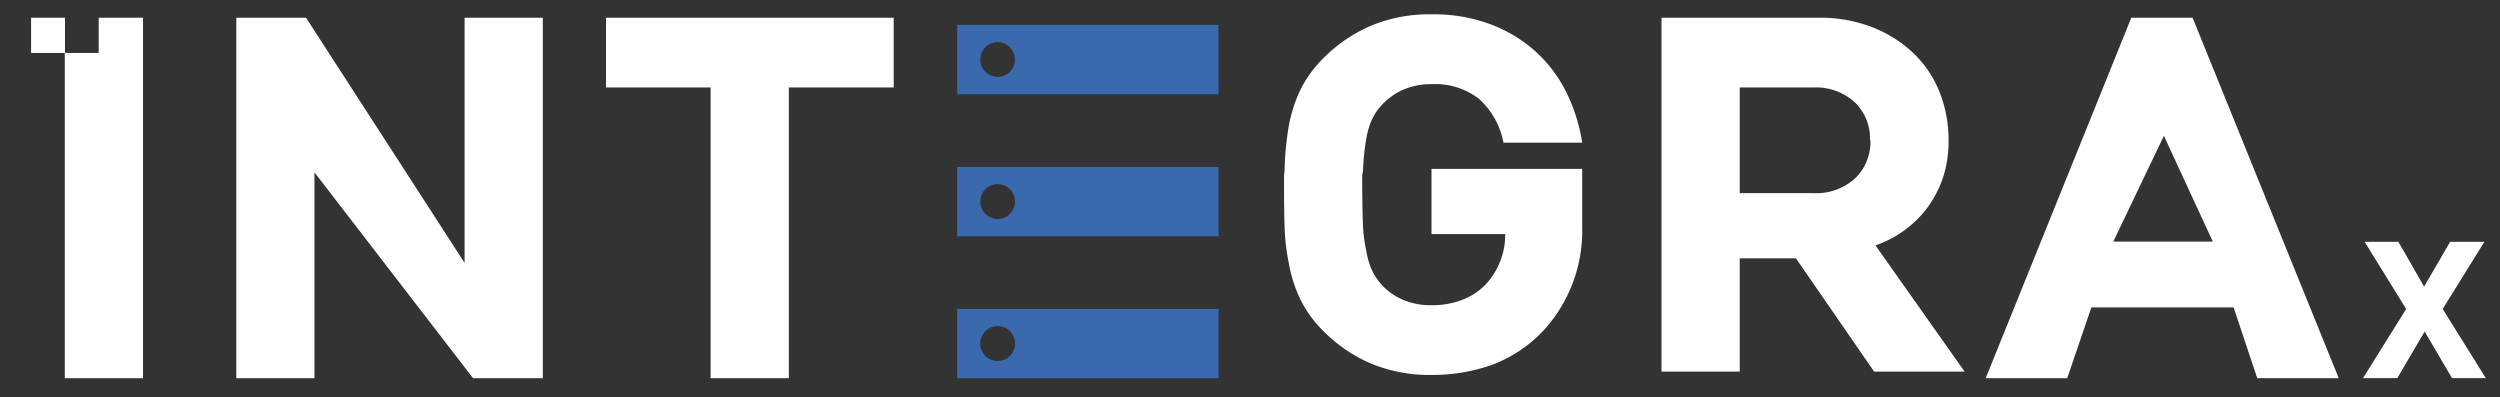
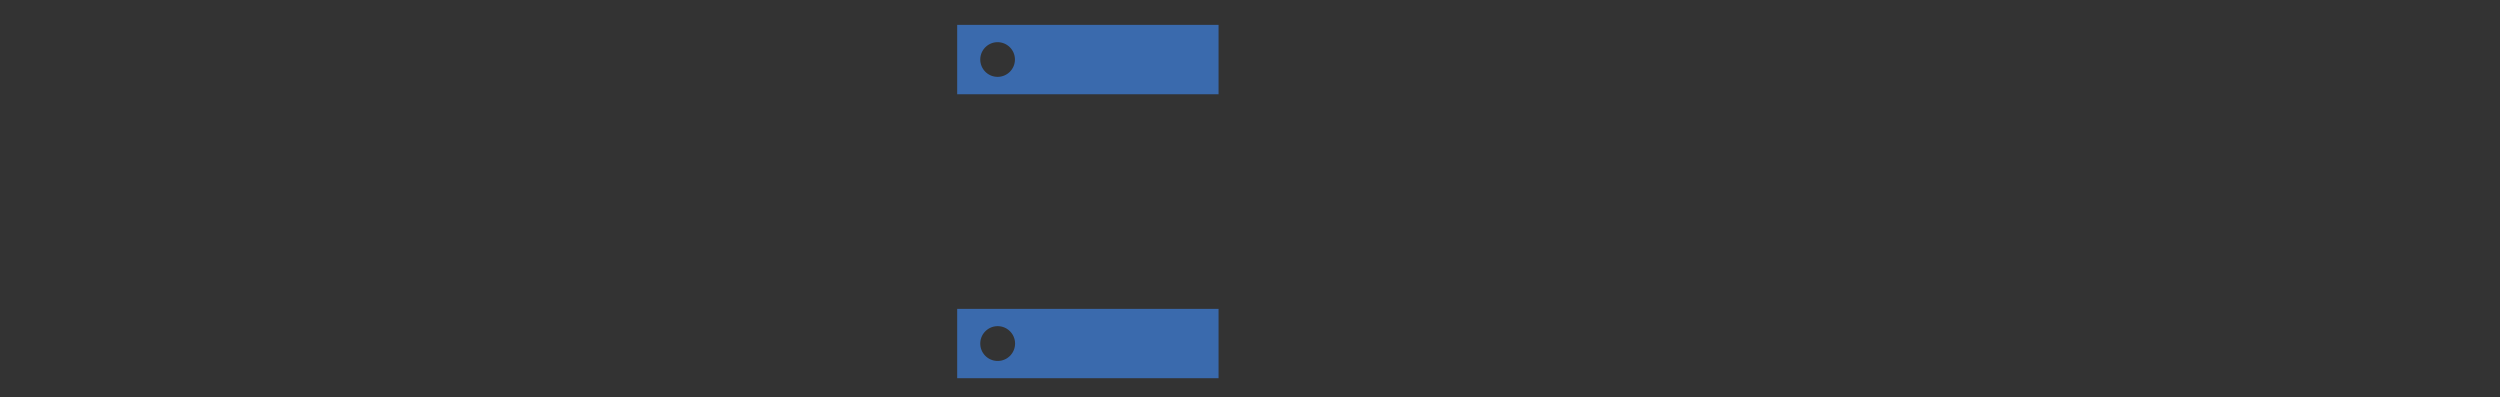
<svg xmlns="http://www.w3.org/2000/svg" id="Camada_1" data-name="Camada 1" viewBox="0 0 365 58">
  <rect x="0" y="0" width="365" height="58" fill="#333333" stroke="none" />
  <defs>
    <style>.cls-1,.cls-3{fill:#fff;}.cls-1,.cls-2{fill-rule:evenodd;}.cls-2{fill:#3a6aad;}</style>
  </defs>
  <title>Prancheta 1 cópia</title>
-   <path class="cls-1" d="M20.88,55.22V2.59H14.41V7.73H9.46V55.22Zm58.37,0V2.59H67.83V38.38L44.68,2.59H34.5V55.22H45.91V25.16L69.07,55.22Zm51.23-42.45V2.59h-42V12.77h15.27V55.22h11.42V12.77ZM231,33.19V24.65H209v9.52h10.76a10.62,10.62,0,0,1-2.63,7.11,9.21,9.21,0,0,1-3.45,2.42,12.09,12.09,0,0,1-4.68.86,10.27,10.27,0,0,1-4.23-.82,8.84,8.84,0,0,1-3.08-2.21,8.59,8.59,0,0,1-1.35-2,11,11,0,0,1-.86-2.91A20.74,20.74,0,0,1,199,33c-.08-1.86-.12-4.18-.12-7s0,.72.12-1.12a35.85,35.85,0,0,1,.46-4.55,11.62,11.62,0,0,1,.86-2.92,8.05,8.05,0,0,1,1.35-2,9.51,9.51,0,0,1,3.08-2.26,10,10,0,0,1,4.23-.86,10.4,10.4,0,0,1,7,2.18,11.55,11.55,0,0,1,3.53,6.36H231a25.58,25.58,0,0,0-2.17-7.06,20.24,20.24,0,0,0-4.31-5.95,20.69,20.69,0,0,0-6.57-4.15A23.76,23.76,0,0,0,209,2.09a22.28,22.28,0,0,0-8.78,1.64,22,22,0,0,0-7,4.76,17,17,0,0,0-3.41,4.73,20.76,20.76,0,0,0-1.68,5.37,43.4,43.4,0,0,0-.58,6.16c-.05,2.19-.08-1.27-.08,1.24s0,4.88.08,7.06a30.38,30.38,0,0,0,.58,5.19,20.45,20.45,0,0,0,1.68,5.38,17,17,0,0,0,3.41,4.72,21.85,21.85,0,0,0,7,4.76A22.3,22.3,0,0,0,209,54.74a26.17,26.17,0,0,0,8.82-1.47,19.81,19.81,0,0,0,7.68-5.18A21.51,21.51,0,0,0,231,33.19Zm55.83,21.06L273.82,35.83a16.13,16.13,0,0,0,4.06-2.09,15.58,15.58,0,0,0,3.41-3.28,16,16,0,0,0,2.34-4.4,16.9,16.9,0,0,0,.86-5.58,19,19,0,0,0-1.27-6.93,16.07,16.07,0,0,0-3.74-5.67,18.34,18.34,0,0,0-6-3.86,21,21,0,0,0-8-1.43h-22.9V54.25H254V37.72h8.21l11.41,16.53ZM273.08,20.48a7.34,7.34,0,0,1-2.26,5.58,8.39,8.39,0,0,1-6,2.14H254V12.77h10.76a8.43,8.43,0,0,1,6,2.13,7.34,7.34,0,0,1,2.26,5.58Zm68.38,34.74L320.12,2.59h-8.95L289.91,55.22h11.9l3.53-10.34h20.77l3.45,10.34ZM323.07,35.27H308.54l7.39-15.44,7.14,15.44Z" />
-   <polygon class="cls-1" points="9.49 2.59 4.54 2.59 4.54 7.73 9.49 7.73 9.49 2.59 9.49 2.59" />
  <path class="cls-2" d="M139.75,3.63h38.16V13.76H139.75V3.63Zm5.91,2.53a2.53,2.53,0,1,1-2.54,2.53,2.53,2.53,0,0,1,2.54-2.53Z" />
-   <path class="cls-2" d="M139.75,24.36h38.16V34.49H139.75V24.36Zm5.91,2.53a2.54,2.54,0,1,1-2.54,2.53,2.53,2.53,0,0,1,2.54-2.53Z" />
-   <path class="cls-2" d="M139.75,45.09h38.16V55.22H139.75V45.09Zm5.91,2.53a2.54,2.54,0,1,1-2.54,2.54,2.54,2.54,0,0,1,2.54-2.54Z" />
-   <path class="cls-3" d="M353.92,41.85l3.8-6.55h5l-6.09,9.81,6.3,10.1H358l-4-6.81-4,6.81h-5l6.3-10.1-6.07-9.81h4.93Z" />
+   <path class="cls-2" d="M139.75,45.09h38.16V55.22H139.75V45.09m5.91,2.53a2.54,2.54,0,1,1-2.54,2.54,2.54,2.54,0,0,1,2.54-2.54Z" />
</svg>